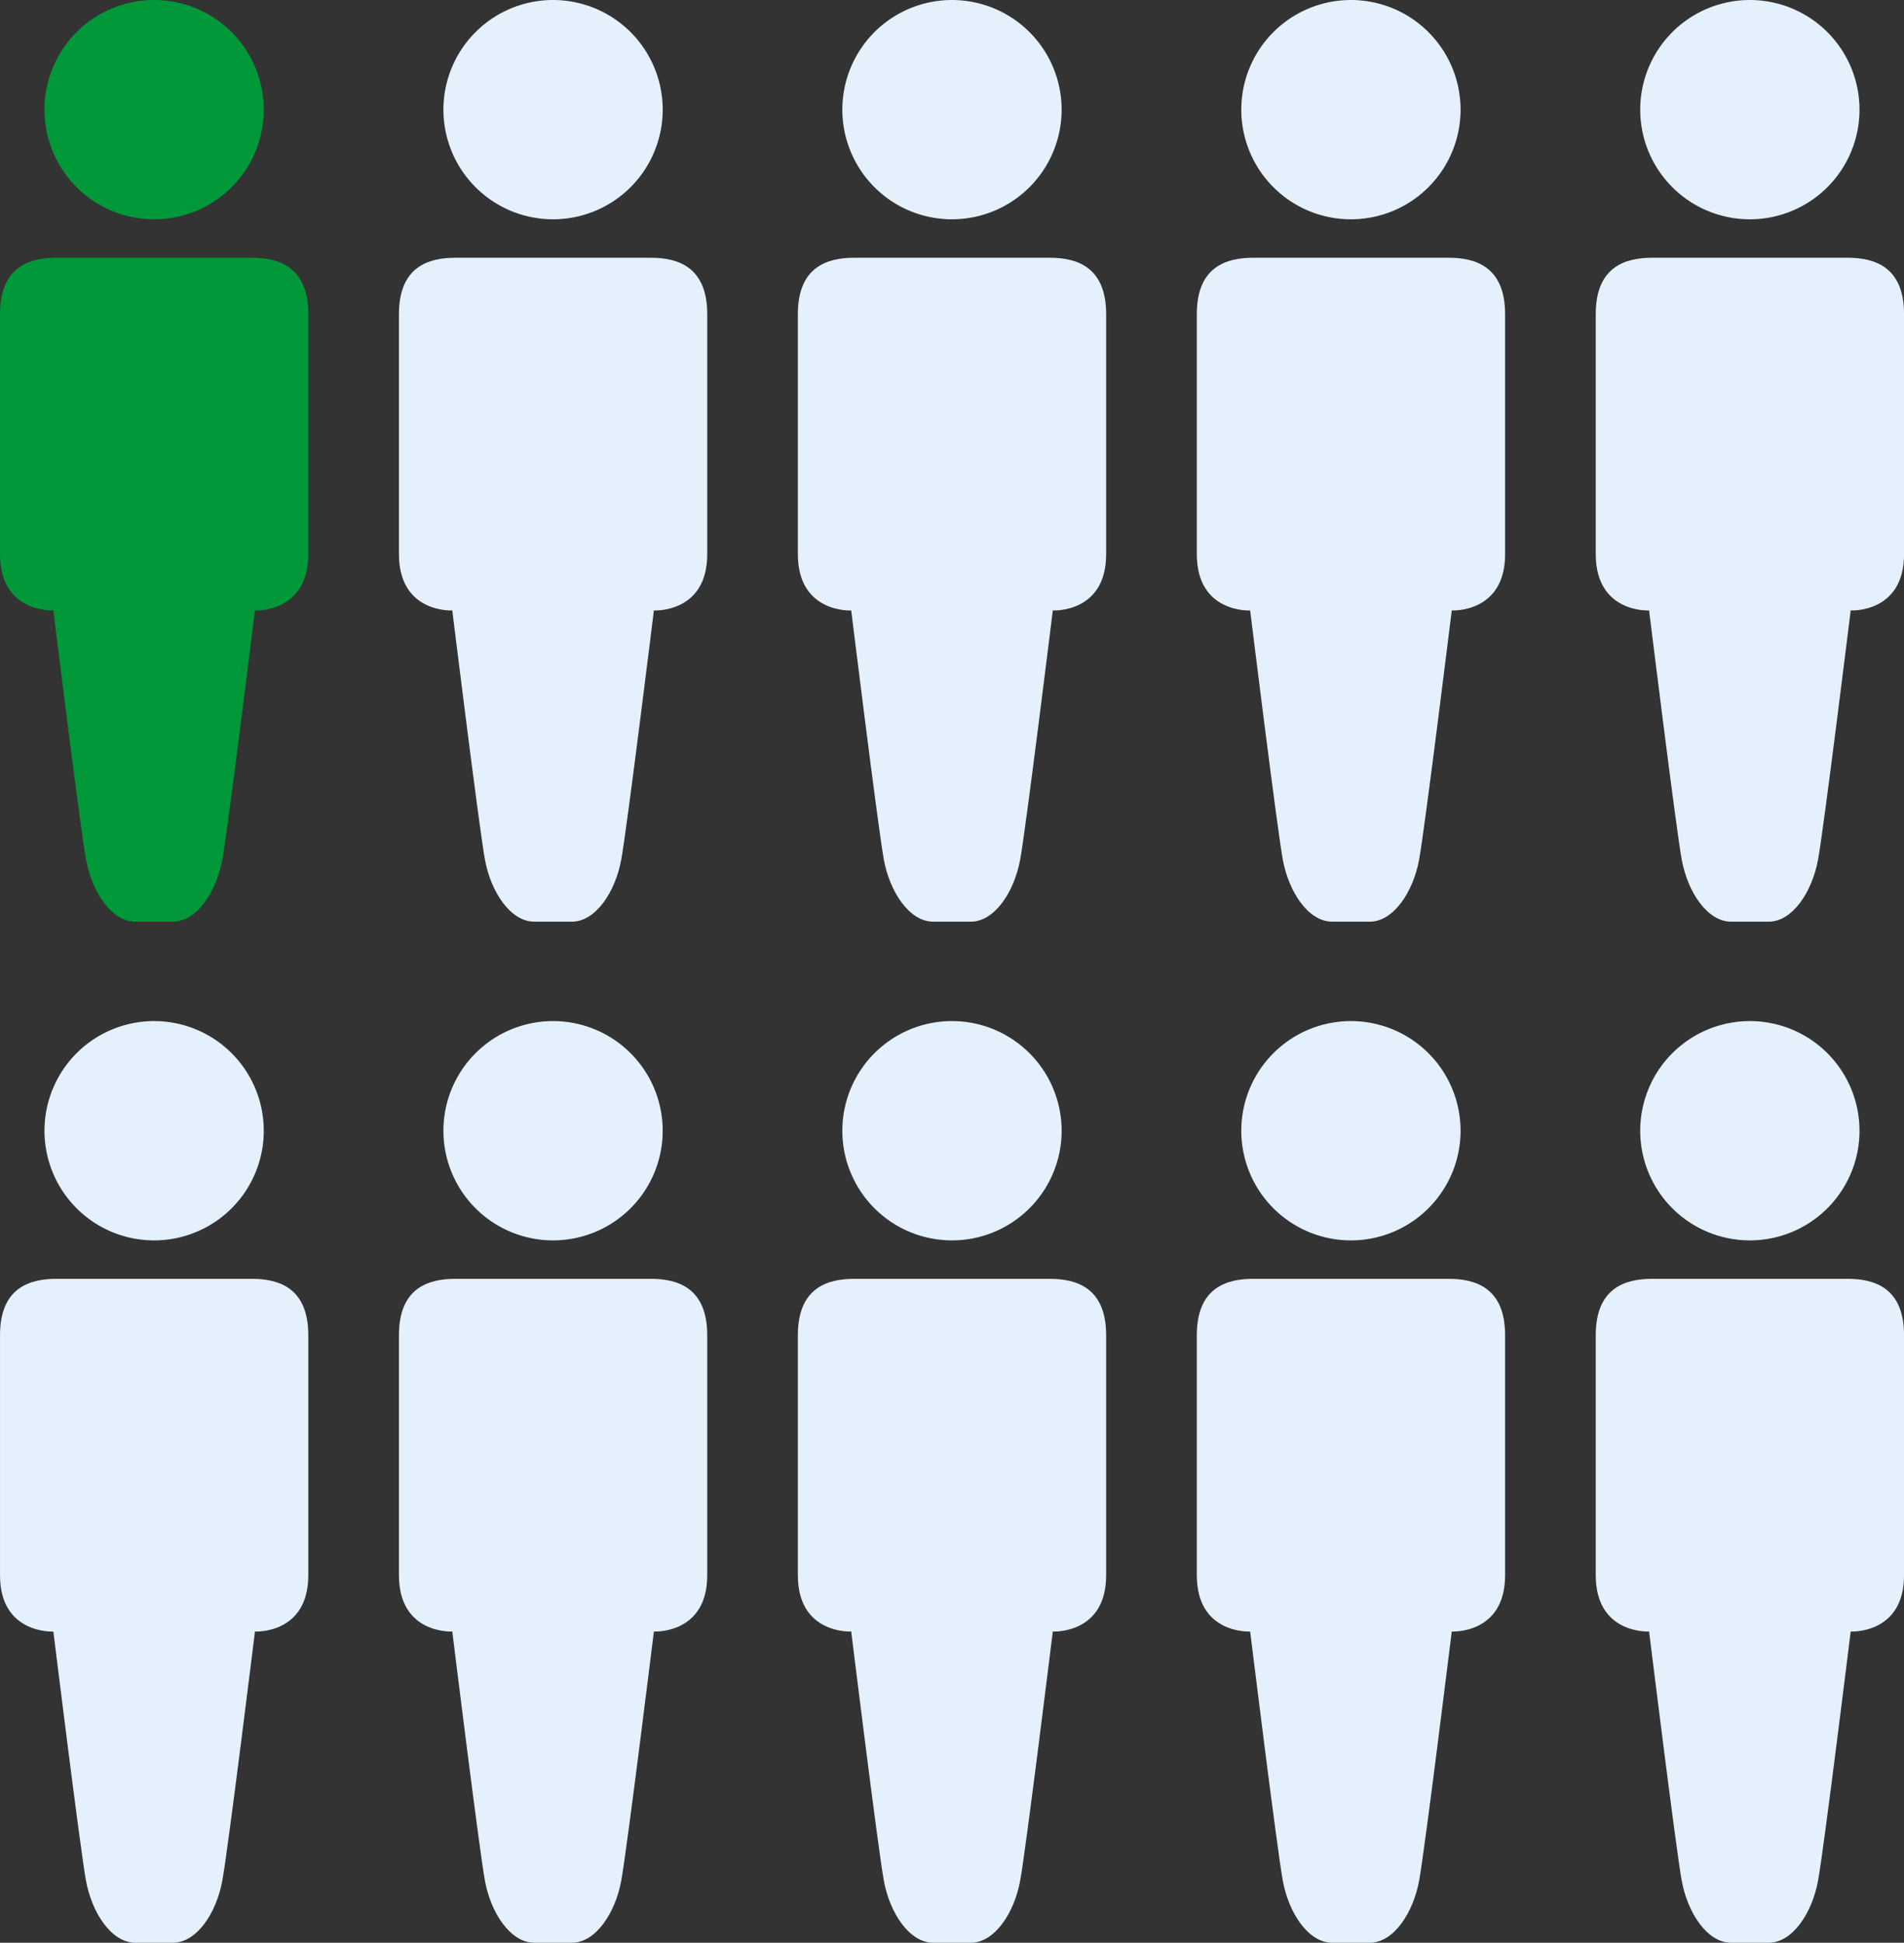
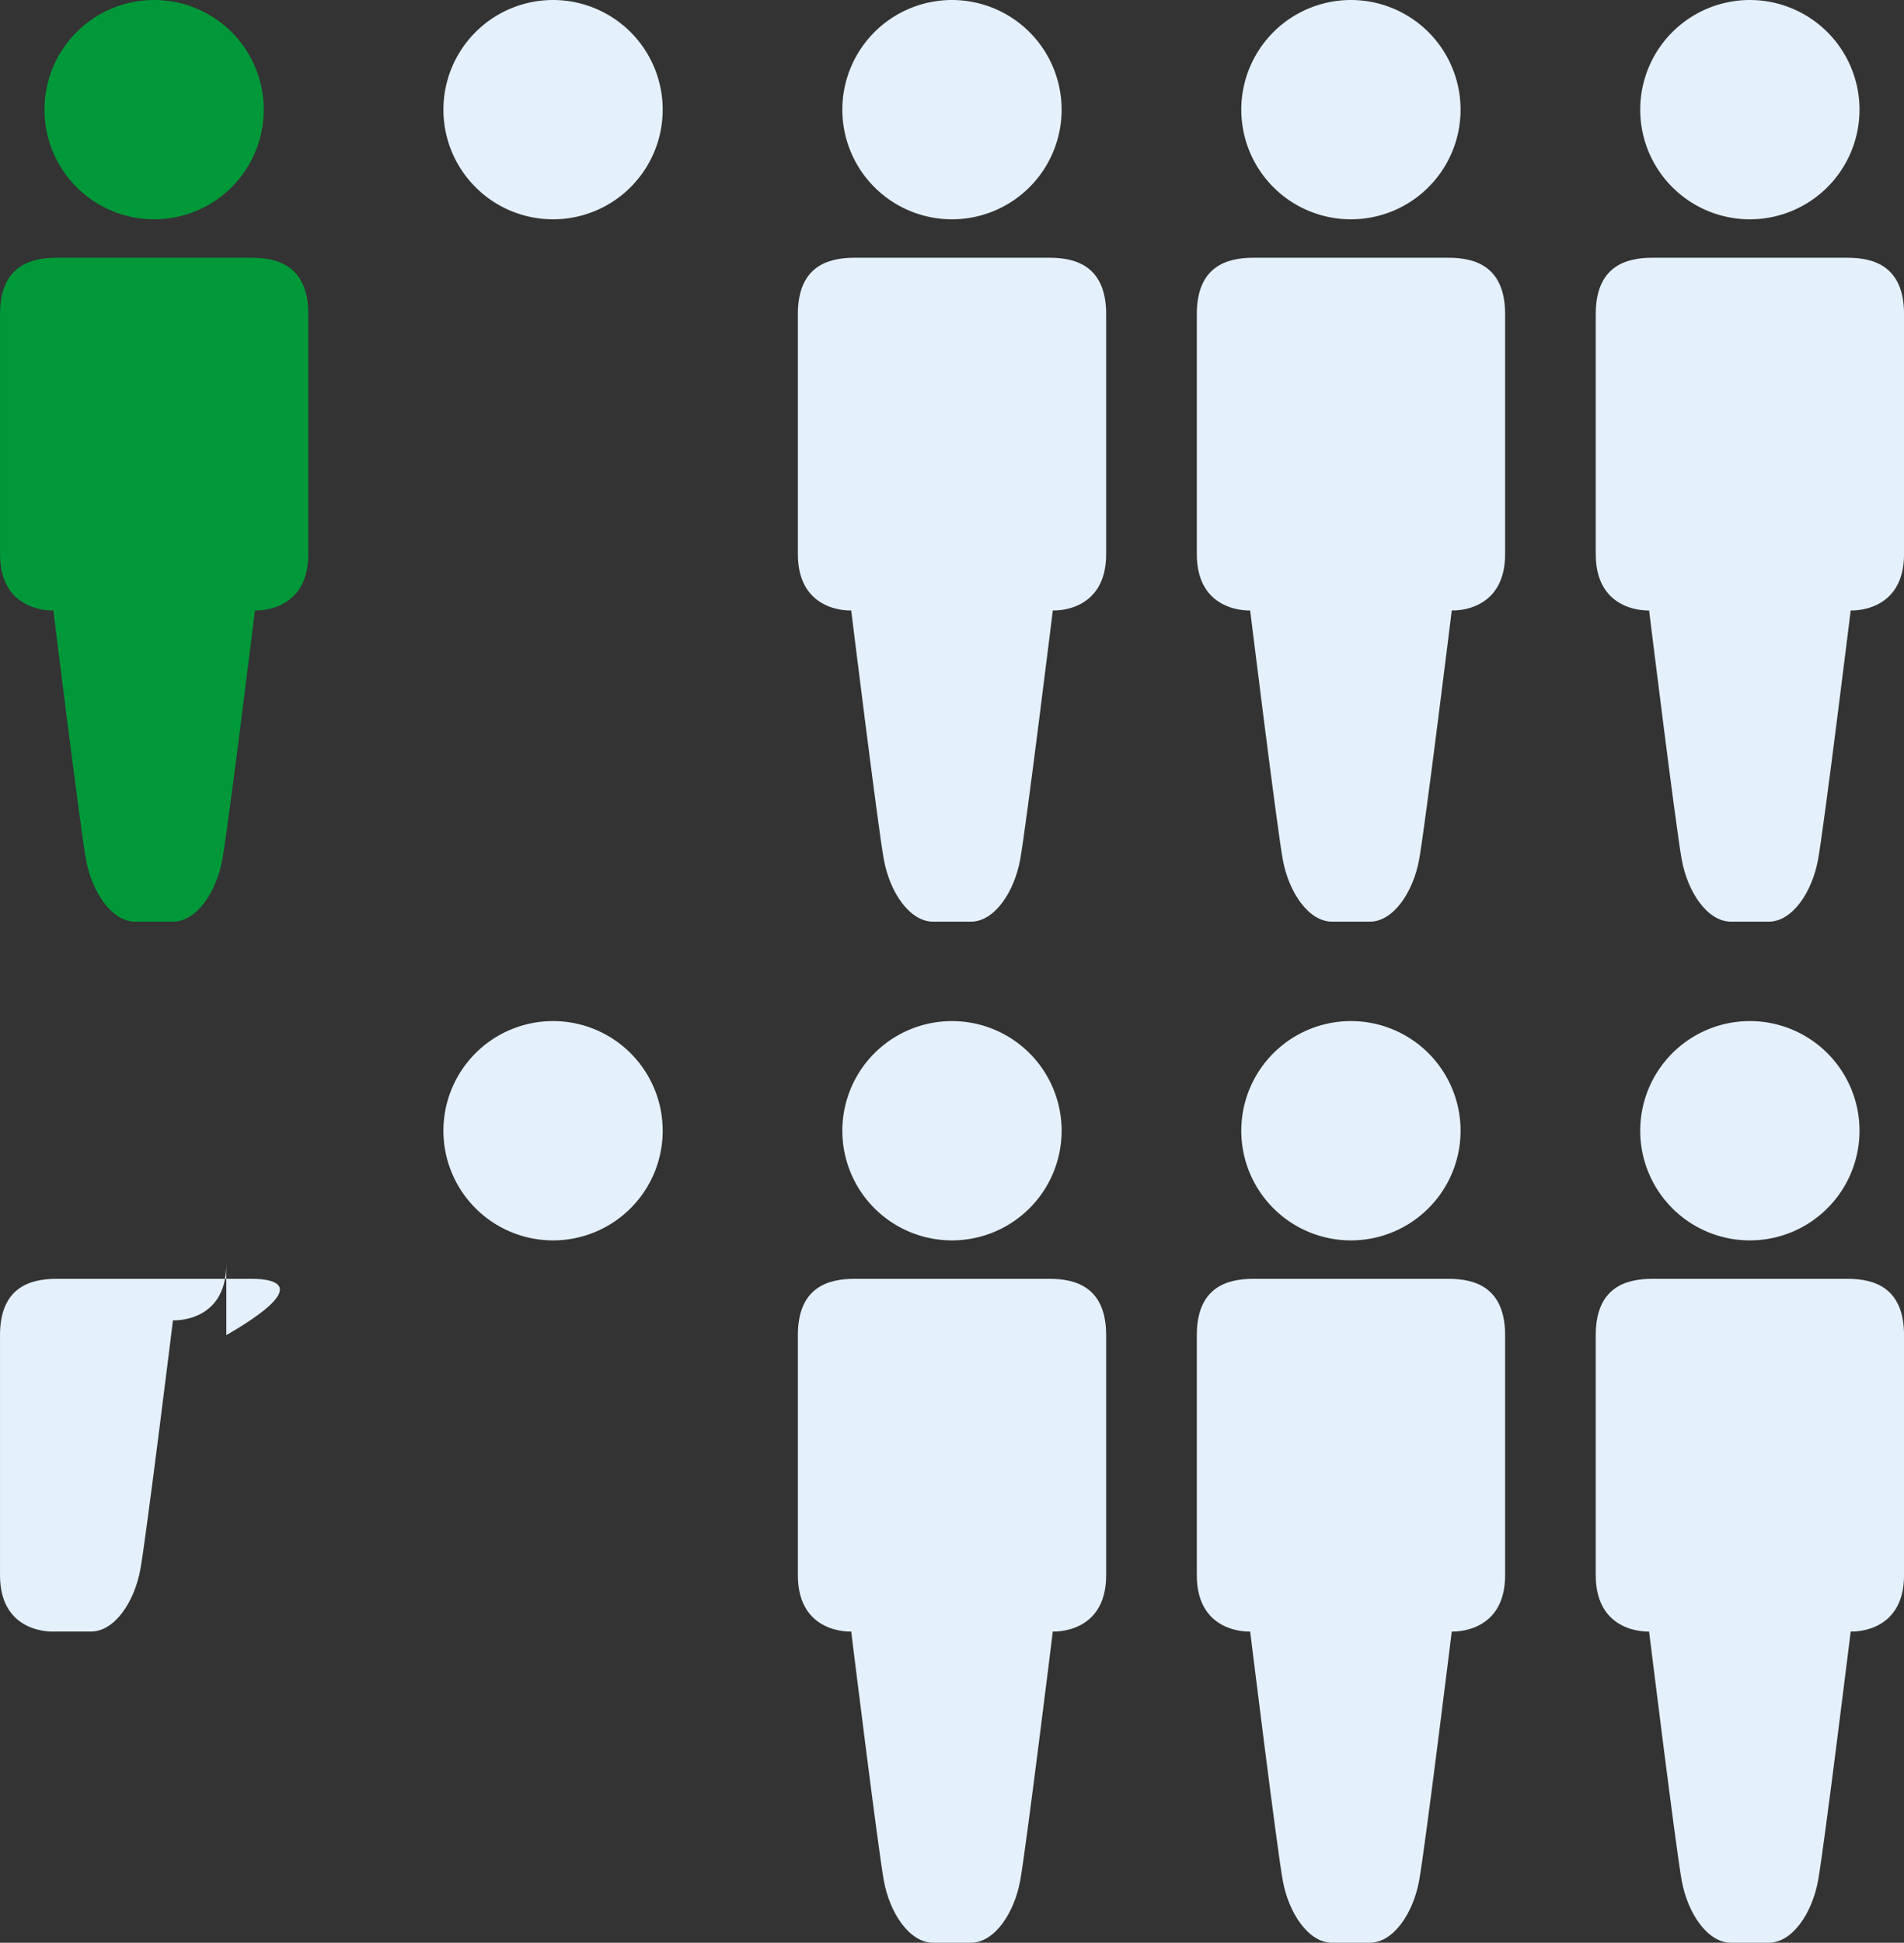
<svg xmlns="http://www.w3.org/2000/svg" width="147.873" height="150.871" viewBox="0 0 147.873 150.871">
  <rect x="0" y="0" width="147.873" height="150.871" fill="#333333" stroke="none" />
  <defs>
    <style>
      .cls-1 {
        fill: #009839;
      }

      .cls-2 {
        fill: #e4f1fd;
      }
    </style>
  </defs>
  <g id="Group_1297" data-name="Group 1297" transform="translate(-5290 -676.353)">
    <g id="Group_1286" data-name="Group 1286" transform="translate(5290 676.353)">
      <path id="Path_2004" data-name="Path 2004" class="cls-1" d="M219.395,183.9H204.2c-2.071,0-4.373.69-4.373,4.373v18.644c0,4.6,4.143,4.373,4.143,4.373s2.071,16.8,2.532,19.335,1.995,4.833,3.836,4.833h2.921c1.841,0,3.375-2.3,3.836-4.833s2.532-19.335,2.532-19.335,4.143.23,4.143-4.373V188.273C223.767,184.59,221.466,183.9,219.395,183.9Z" transform="translate(-199.826 -163.883)" />
      <path id="Path_2005" data-name="Path 2005" class="cls-1" d="M222.824,117.031a8.515,8.515,0,1,0-8.516-8.515A8.515,8.515,0,0,0,222.824,117.031Z" transform="translate(-210.853 -100)" />
    </g>
    <g id="Group_1291" data-name="Group 1291" transform="translate(5290 755.648)">
-       <path id="Path_2004-2" data-name="Path 2004" class="cls-2" d="M219.395,183.9H204.2c-2.071,0-4.373.69-4.373,4.373v18.644c0,4.6,4.143,4.373,4.143,4.373s2.071,16.8,2.532,19.335,1.995,4.833,3.836,4.833h2.921c1.841,0,3.375-2.3,3.836-4.833s2.532-19.335,2.532-19.335,4.143.23,4.143-4.373V188.273C223.767,184.59,221.466,183.9,219.395,183.9Z" transform="translate(-199.826 -163.883)" />
-       <path id="Path_2005-2" data-name="Path 2005" class="cls-2" d="M222.824,117.031a8.515,8.515,0,1,0-8.516-8.515A8.515,8.515,0,0,0,222.824,117.031Z" transform="translate(-210.853 -100)" />
+       <path id="Path_2004-2" data-name="Path 2004" class="cls-2" d="M219.395,183.9H204.2c-2.071,0-4.373.69-4.373,4.373v18.644c0,4.6,4.143,4.373,4.143,4.373h2.921c1.841,0,3.375-2.3,3.836-4.833s2.532-19.335,2.532-19.335,4.143.23,4.143-4.373V188.273C223.767,184.59,221.466,183.9,219.395,183.9Z" transform="translate(-199.826 -163.883)" />
    </g>
    <g id="Group_1285" data-name="Group 1285" transform="translate(5320.983 676.353)">
-       <path id="Path_2004-3" data-name="Path 2004" class="cls-2" d="M219.395,183.9H204.2c-2.071,0-4.373.69-4.373,4.373v18.644c0,4.6,4.143,4.373,4.143,4.373s2.071,16.8,2.532,19.335,1.995,4.833,3.836,4.833h2.921c1.841,0,3.375-2.3,3.836-4.833s2.532-19.335,2.532-19.335,4.143.23,4.143-4.373V188.273C223.767,184.59,221.466,183.9,219.395,183.9Z" transform="translate(-199.826 -163.883)" />
      <path id="Path_2005-3" data-name="Path 2005" class="cls-2" d="M222.824,117.031a8.515,8.515,0,1,0-8.516-8.515A8.515,8.515,0,0,0,222.824,117.031Z" transform="translate(-210.853 -100)" />
    </g>
    <g id="Group_1290" data-name="Group 1290" transform="translate(5320.983 755.648)">
-       <path id="Path_2004-4" data-name="Path 2004" class="cls-2" d="M219.395,183.9H204.2c-2.071,0-4.373.69-4.373,4.373v18.644c0,4.6,4.143,4.373,4.143,4.373s2.071,16.8,2.532,19.335,1.995,4.833,3.836,4.833h2.921c1.841,0,3.375-2.3,3.836-4.833s2.532-19.335,2.532-19.335,4.143.23,4.143-4.373V188.273C223.767,184.59,221.466,183.9,219.395,183.9Z" transform="translate(-199.826 -163.883)" />
      <path id="Path_2005-4" data-name="Path 2005" class="cls-2" d="M222.824,117.031a8.515,8.515,0,1,0-8.516-8.515A8.515,8.515,0,0,0,222.824,117.031Z" transform="translate(-210.853 -100)" />
    </g>
    <g id="Group_1284" data-name="Group 1284" transform="translate(5351.965 676.353)">
      <path id="Path_2004-5" data-name="Path 2004" class="cls-2" d="M219.395,183.9H204.2c-2.071,0-4.373.69-4.373,4.373v18.644c0,4.6,4.143,4.373,4.143,4.373s2.071,16.8,2.532,19.335,1.995,4.833,3.836,4.833h2.921c1.841,0,3.375-2.3,3.836-4.833s2.532-19.335,2.532-19.335,4.143.23,4.143-4.373V188.273C223.767,184.59,221.466,183.9,219.395,183.9Z" transform="translate(-199.826 -163.883)" />
      <path id="Path_2005-5" data-name="Path 2005" class="cls-2" d="M222.824,117.031a8.515,8.515,0,1,0-8.516-8.515A8.515,8.515,0,0,0,222.824,117.031Z" transform="translate(-210.853 -100)" />
    </g>
    <g id="Group_1289" data-name="Group 1289" transform="translate(5351.965 755.648)">
      <path id="Path_2004-6" data-name="Path 2004" class="cls-2" d="M219.395,183.9H204.2c-2.071,0-4.373.69-4.373,4.373v18.644c0,4.6,4.143,4.373,4.143,4.373s2.071,16.8,2.532,19.335,1.995,4.833,3.836,4.833h2.921c1.841,0,3.375-2.3,3.836-4.833s2.532-19.335,2.532-19.335,4.143.23,4.143-4.373V188.273C223.767,184.59,221.466,183.9,219.395,183.9Z" transform="translate(-199.826 -163.883)" />
      <path id="Path_2005-6" data-name="Path 2005" class="cls-2" d="M222.824,117.031a8.515,8.515,0,1,0-8.516-8.515A8.515,8.515,0,0,0,222.824,117.031Z" transform="translate(-210.853 -100)" />
    </g>
    <g id="Group_1283" data-name="Group 1283" transform="translate(5382.949 676.353)">
      <path id="Path_2004-7" data-name="Path 2004" class="cls-2" d="M219.395,183.9H204.2c-2.071,0-4.373.69-4.373,4.373v18.644c0,4.6,4.143,4.373,4.143,4.373s2.071,16.8,2.532,19.335,1.995,4.833,3.836,4.833h2.921c1.841,0,3.375-2.3,3.836-4.833s2.532-19.335,2.532-19.335,4.143.23,4.143-4.373V188.273C223.767,184.59,221.466,183.9,219.395,183.9Z" transform="translate(-199.826 -163.883)" />
      <path id="Path_2005-7" data-name="Path 2005" class="cls-2" d="M222.824,117.031a8.515,8.515,0,1,0-8.516-8.515A8.515,8.515,0,0,0,222.824,117.031Z" transform="translate(-210.853 -100)" />
    </g>
    <g id="Group_1288" data-name="Group 1288" transform="translate(5382.949 755.648)">
      <path id="Path_2004-8" data-name="Path 2004" class="cls-2" d="M219.395,183.9H204.2c-2.071,0-4.373.69-4.373,4.373v18.644c0,4.6,4.143,4.373,4.143,4.373s2.071,16.8,2.532,19.335,1.995,4.833,3.836,4.833h2.921c1.841,0,3.375-2.3,3.836-4.833s2.532-19.335,2.532-19.335,4.143.23,4.143-4.373V188.273C223.767,184.59,221.466,183.9,219.395,183.9Z" transform="translate(-199.826 -163.883)" />
      <path id="Path_2005-8" data-name="Path 2005" class="cls-2" d="M222.824,117.031a8.515,8.515,0,1,0-8.516-8.515A8.515,8.515,0,0,0,222.824,117.031Z" transform="translate(-210.853 -100)" />
    </g>
    <g id="Group_1282" data-name="Group 1282" transform="translate(5413.932 676.353)">
      <path id="Path_2004-9" data-name="Path 2004" class="cls-2" d="M219.395,183.9H204.2c-2.071,0-4.373.69-4.373,4.373v18.644c0,4.6,4.143,4.373,4.143,4.373s2.071,16.8,2.532,19.335,1.995,4.833,3.836,4.833h2.921c1.841,0,3.375-2.3,3.836-4.833s2.532-19.335,2.532-19.335,4.143.23,4.143-4.373V188.273C223.767,184.59,221.466,183.9,219.395,183.9Z" transform="translate(-199.826 -163.883)" />
      <path id="Path_2005-9" data-name="Path 2005" class="cls-2" d="M222.824,117.031a8.515,8.515,0,1,0-8.516-8.515A8.515,8.515,0,0,0,222.824,117.031Z" transform="translate(-210.853 -100)" />
    </g>
    <g id="Group_1287" data-name="Group 1287" transform="translate(5413.932 755.648)">
      <path id="Path_2004-10" data-name="Path 2004" class="cls-2" d="M219.395,183.9H204.2c-2.071,0-4.373.69-4.373,4.373v18.644c0,4.6,4.143,4.373,4.143,4.373s2.071,16.8,2.532,19.335,1.995,4.833,3.836,4.833h2.921c1.841,0,3.375-2.3,3.836-4.833s2.532-19.335,2.532-19.335,4.143.23,4.143-4.373V188.273C223.767,184.59,221.466,183.9,219.395,183.9Z" transform="translate(-199.826 -163.883)" />
      <path id="Path_2005-10" data-name="Path 2005" class="cls-2" d="M222.824,117.031a8.515,8.515,0,1,0-8.516-8.515A8.515,8.515,0,0,0,222.824,117.031Z" transform="translate(-210.853 -100)" />
    </g>
  </g>
</svg>